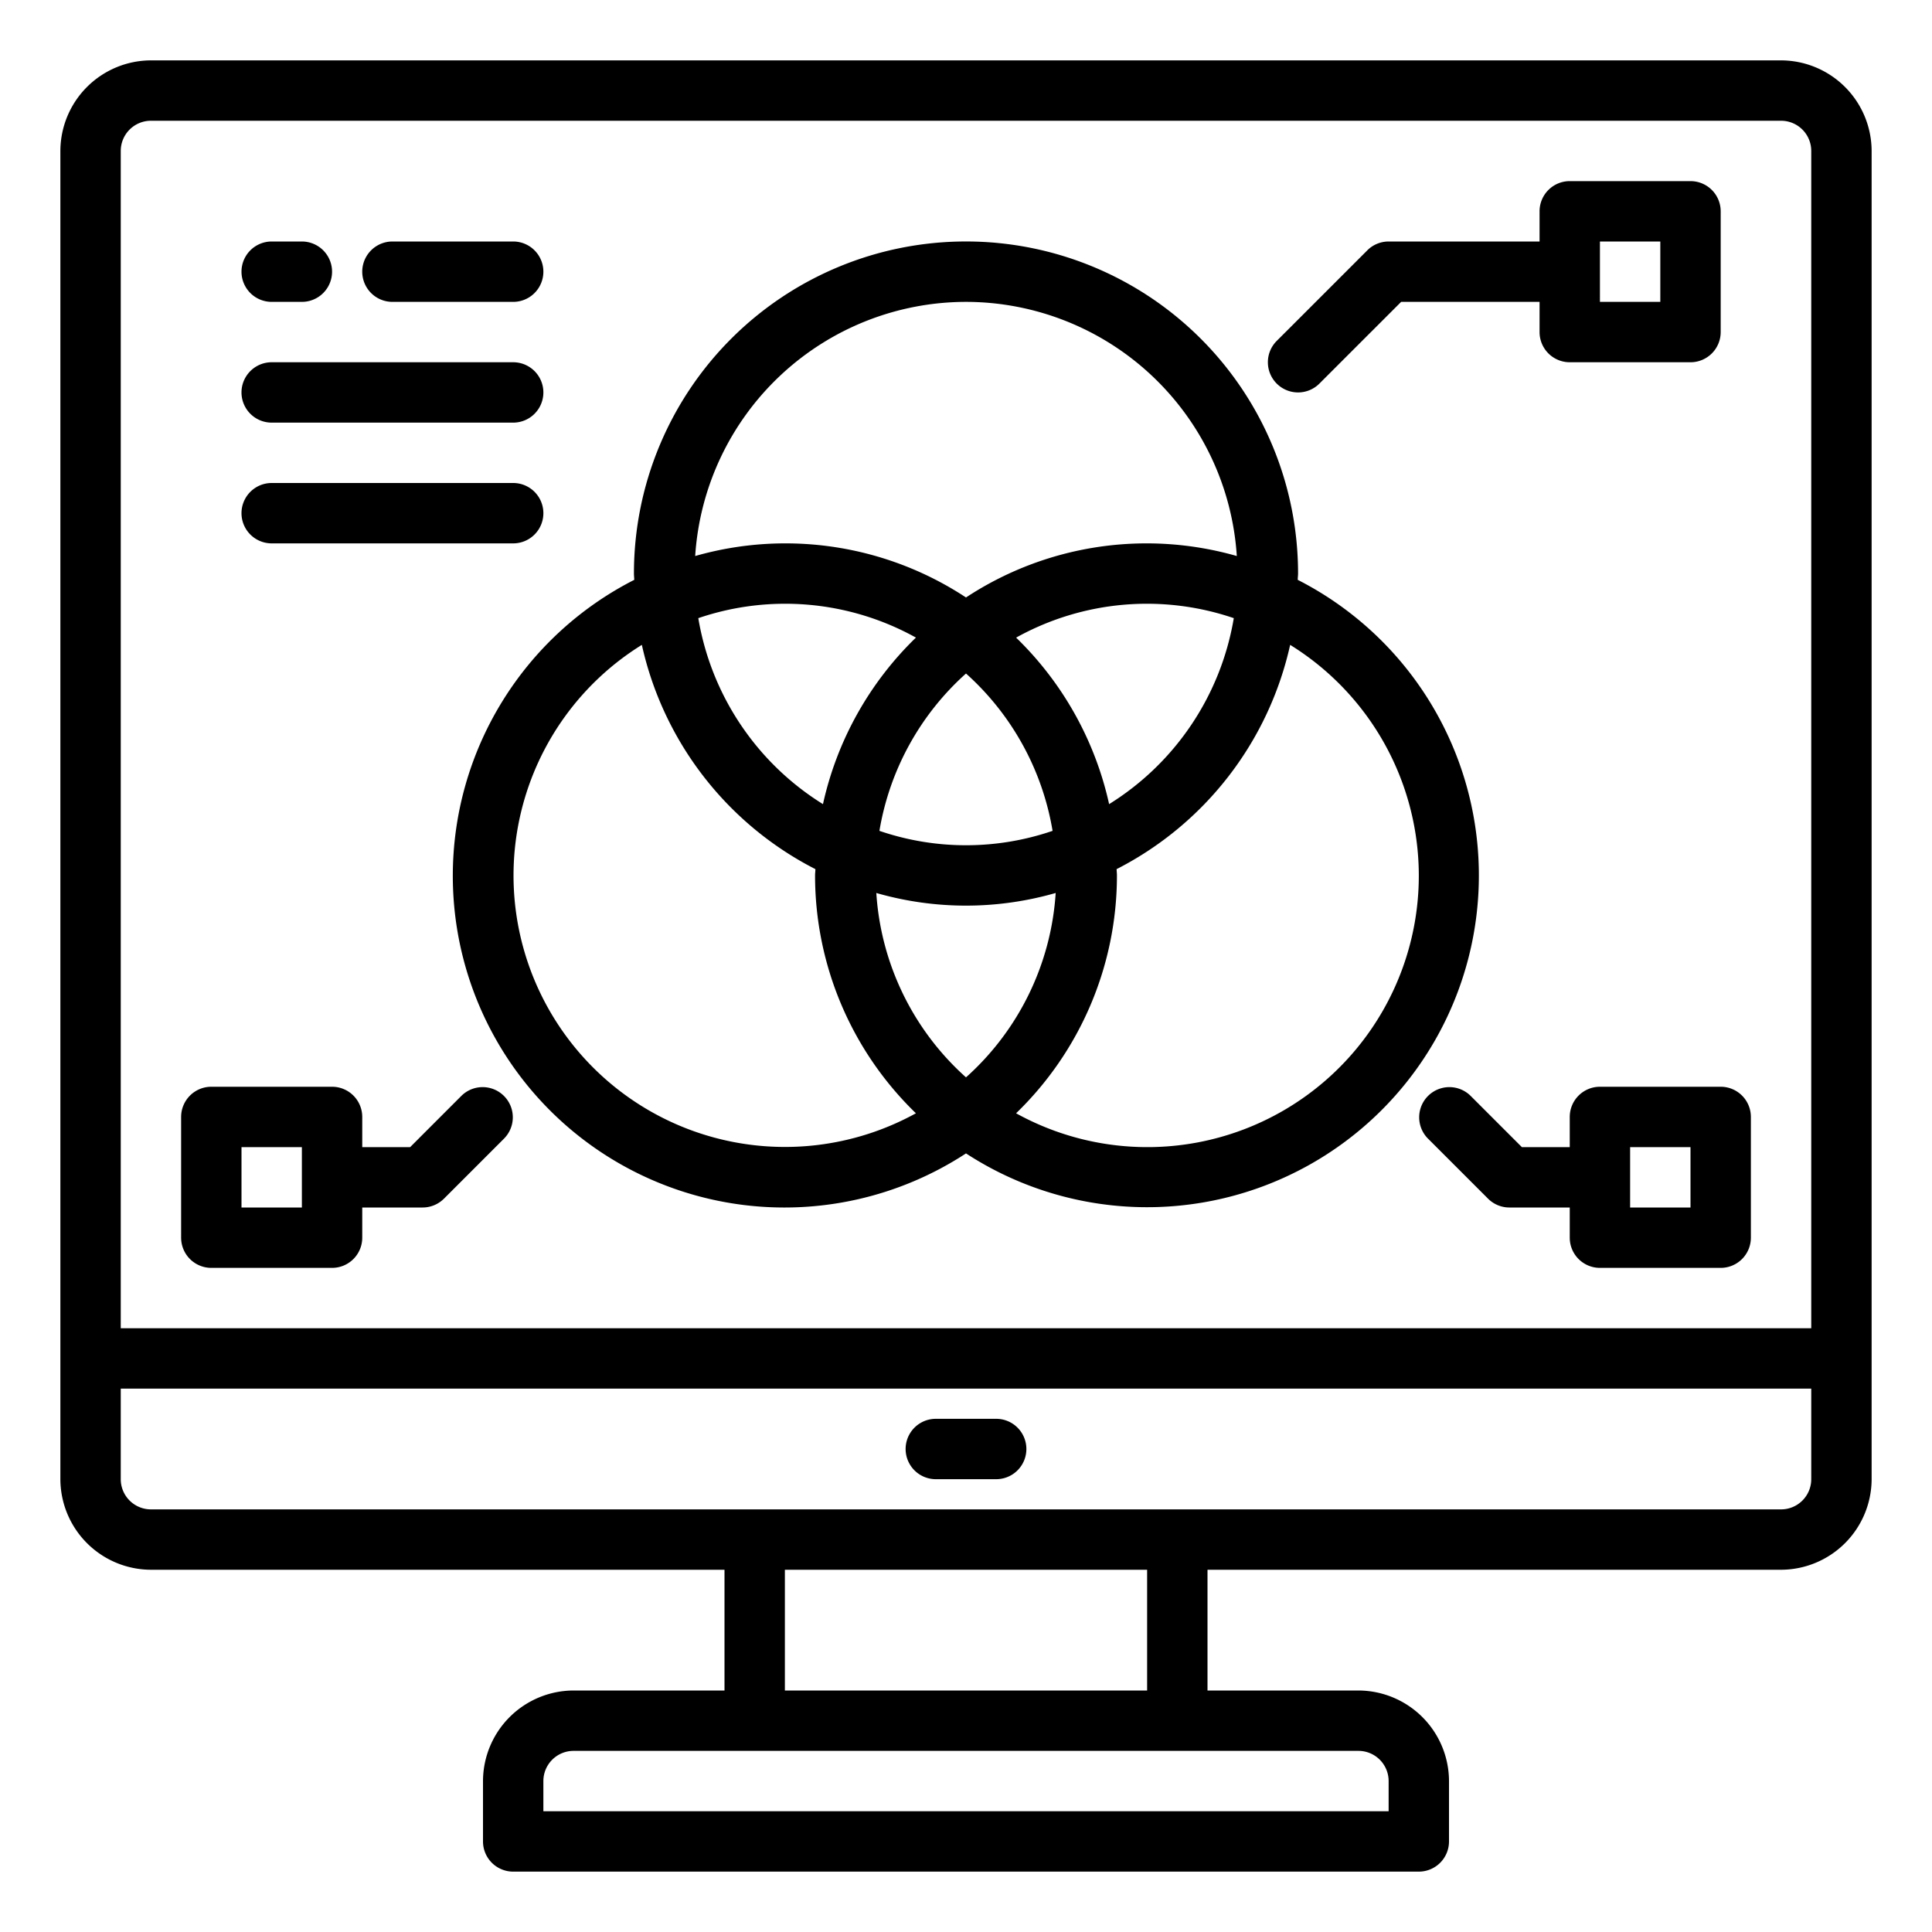
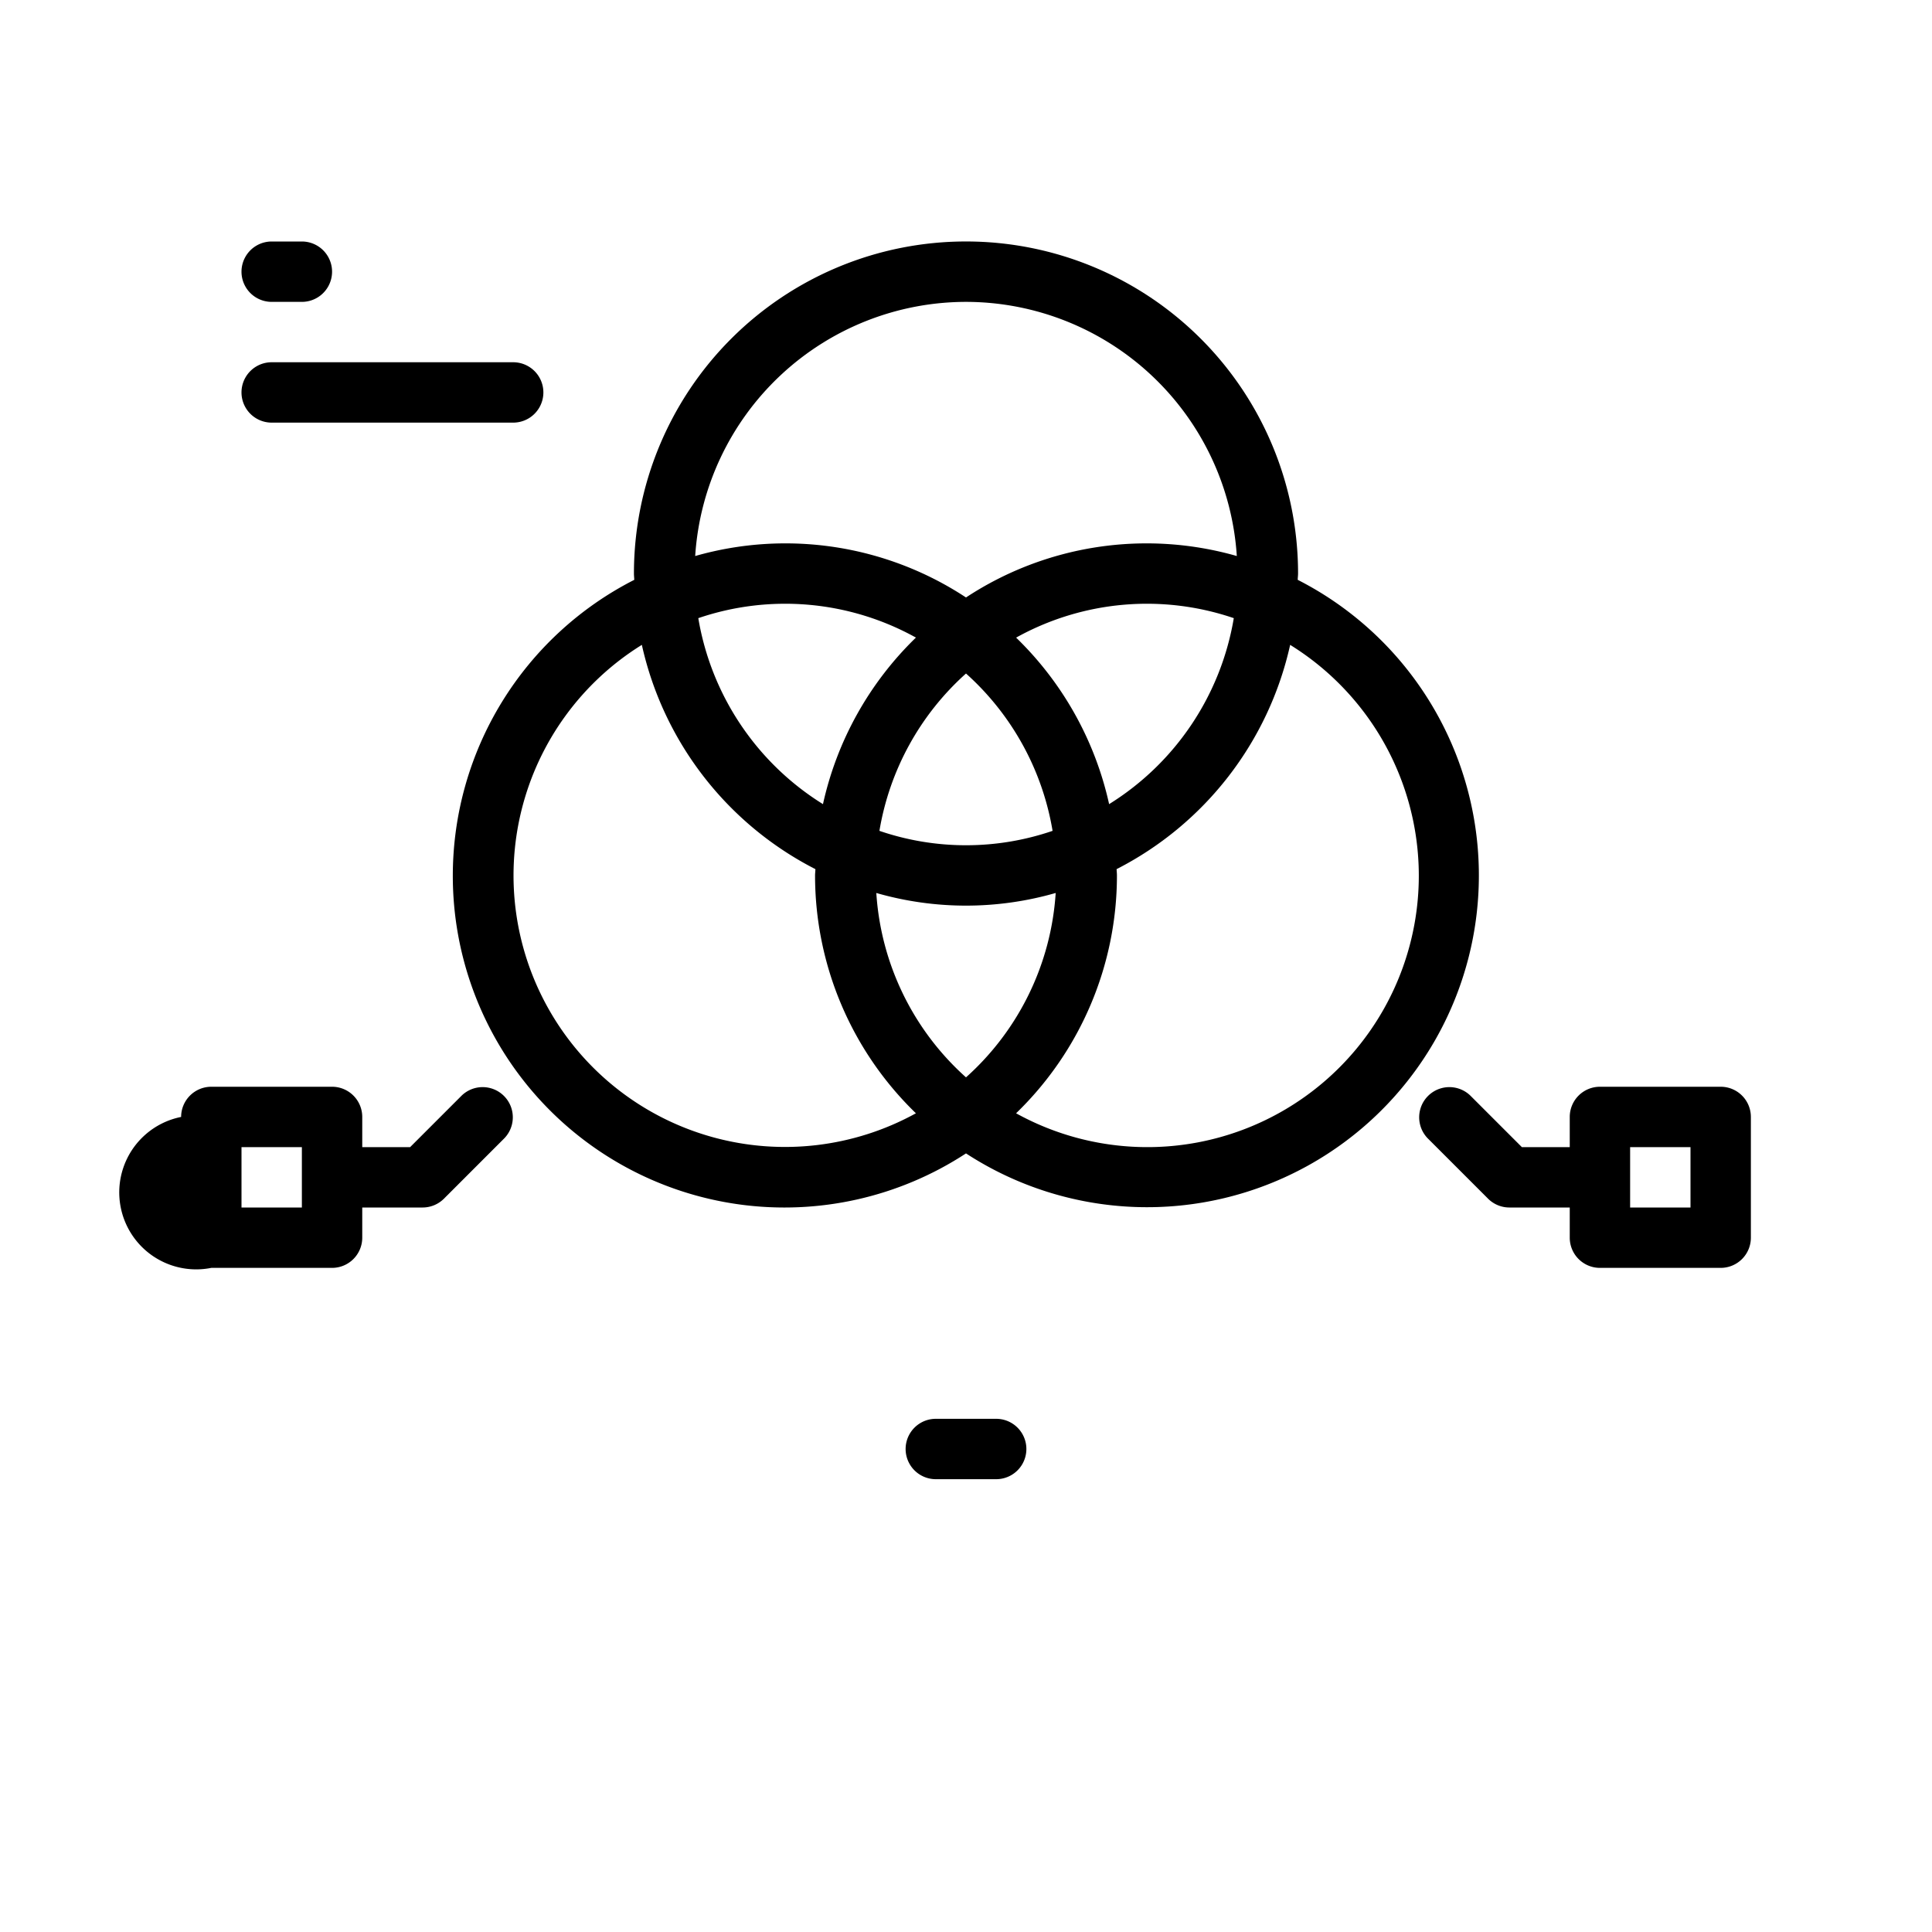
<svg xmlns="http://www.w3.org/2000/svg" viewBox="0 0 64 64" width="512" height="512">
  <g id="Layer_42" data-name="Layer 42">
-     <path d="M59,2H5A3.009,3.009,0,0,0,2,5V49a3.009,3.009,0,0,0,3,3H24v4H19a3.009,3.009,0,0,0-3,3v2a1,1,0,0,0,1,1H47a1,1,0,0,0,1-1V59a3.009,3.009,0,0,0-3-3H40V52H59a3.009,3.009,0,0,0,3-3V5A3.009,3.009,0,0,0,59,2ZM45,58a1,1,0,0,1,1,1v1H18V59a1,1,0,0,1,1-1ZM26,56V52H38v4Zm34-7a1,1,0,0,1-1,1H5a1,1,0,0,1-1-1V46H60Zm0-5H4V5A1,1,0,0,1,5,4H59a1,1,0,0,1,1,1Z" />
    <path d="M33,47H31a1,1,0,0,0,0,2h2a1,1,0,0,0,0-2Z" />
    <path d="M15,29a10.986,10.986,0,0,0,17,9.208,10.99,10.99,0,1,0,10.989-19c0-.07.011-.138.011-.209a11,11,0,0,0-22,0c0,.071.009.139.011.209A11,11,0,0,0,15,29Zm32,0a8.993,8.993,0,0,1-13.341,7.879A10.96,10.96,0,0,0,37,29c0-.071-.009-.139-.011-.209a11.029,11.029,0,0,0,5.749-7.429A9,9,0,0,1,47,29Zm-17.971.581a10.743,10.743,0,0,0,5.942,0A8.968,8.968,0,0,1,32,35.689,8.968,8.968,0,0,1,29.029,29.581ZM32,22.311a8.98,8.98,0,0,1,2.868,5.212,8.861,8.861,0,0,1-5.736,0A8.98,8.98,0,0,1,32,22.311Zm-4.738,4.327a9.009,9.009,0,0,1-4.13-6.161,8.924,8.924,0,0,1,7.209.644A10.981,10.981,0,0,0,27.262,26.638Zm6.4-5.517a8.924,8.924,0,0,1,7.209-.644,9.009,9.009,0,0,1-4.13,6.161A10.981,10.981,0,0,0,33.659,21.121ZM32,10a9,9,0,0,1,8.971,8.419A10.877,10.877,0,0,0,32,19.792a10.877,10.877,0,0,0-8.971-1.373A9,9,0,0,1,32,10ZM21.262,21.362a11.029,11.029,0,0,0,5.749,7.429c0,.07-.011.138-.011.209a10.96,10.96,0,0,0,3.341,7.879,8.992,8.992,0,0,1-9.079-15.517Z" />
-     <path d="M43,13a1,1,0,0,0,.707-.293L46.414,10H51v1a1,1,0,0,0,1,1h4a1,1,0,0,0,1-1V7a1,1,0,0,0-1-1H52a1,1,0,0,0-1,1V8H46a1,1,0,0,0-.707.293l-3,3A1,1,0,0,0,43,13ZM53,8h2v2H53Z" />
-     <path d="M7,42h4a1,1,0,0,0,1-1V40h2a1,1,0,0,0,.707-.293l2-2a1,1,0,0,0-1.414-1.414L13.586,38H12V37a1,1,0,0,0-1-1H7a1,1,0,0,0-1,1v4A1,1,0,0,0,7,42Zm1-4h2v2H8Z" />
+     <path d="M7,42h4a1,1,0,0,0,1-1V40h2a1,1,0,0,0,.707-.293l2-2a1,1,0,0,0-1.414-1.414L13.586,38H12V37a1,1,0,0,0-1-1H7a1,1,0,0,0-1,1A1,1,0,0,0,7,42Zm1-4h2v2H8Z" />
    <path d="M53,36a1,1,0,0,0-1,1v1H50.414l-1.707-1.707a1,1,0,0,0-1.414,1.414l2,2A1,1,0,0,0,50,40h2v1a1,1,0,0,0,1,1h4a1,1,0,0,0,1-1V37a1,1,0,0,0-1-1Zm3,4H54V38h2Z" />
-     <path d="M13,10h4a1,1,0,0,0,0-2H13a1,1,0,0,0,0,2Z" />
    <path d="M9,14h8a1,1,0,0,0,0-2H9a1,1,0,0,0,0,2Z" />
-     <path d="M9,18h8a1,1,0,0,0,0-2H9a1,1,0,0,0,0,2Z" />
    <path d="M9,10h1a1,1,0,0,0,0-2H9a1,1,0,0,0,0,2Z" />
  </g>
</svg>